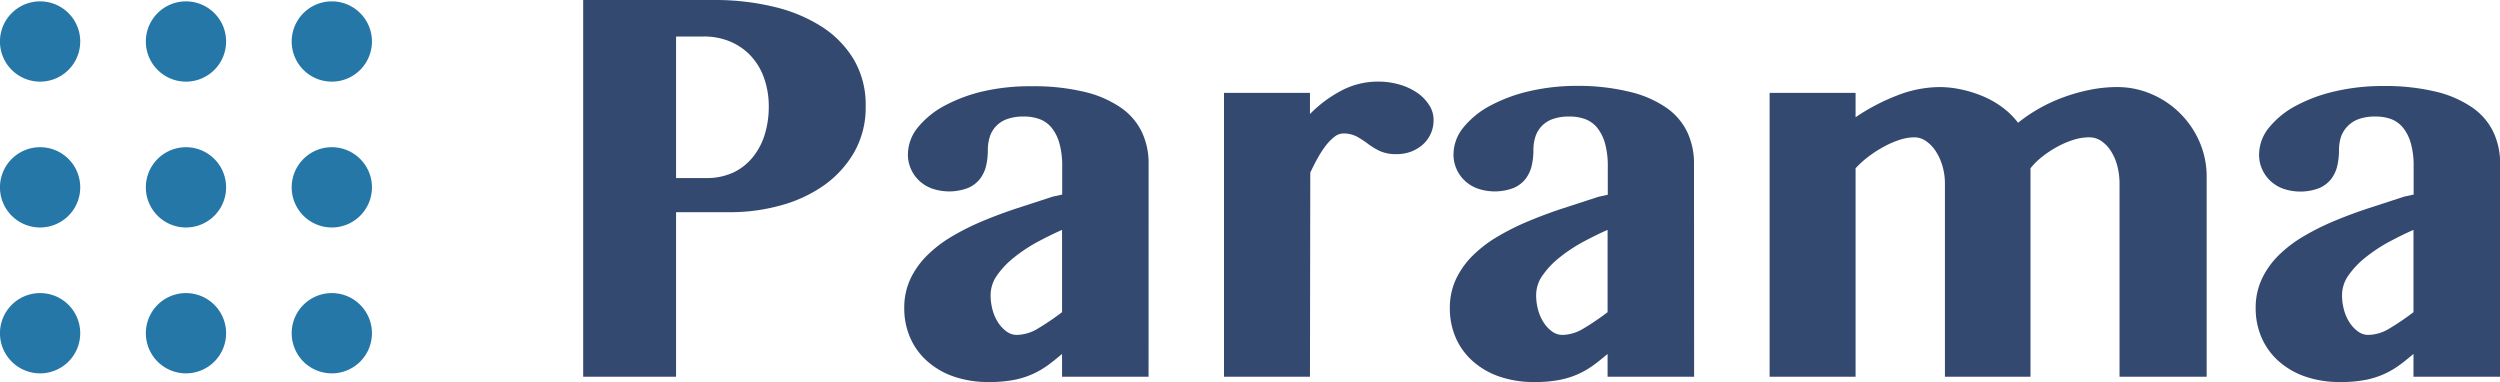
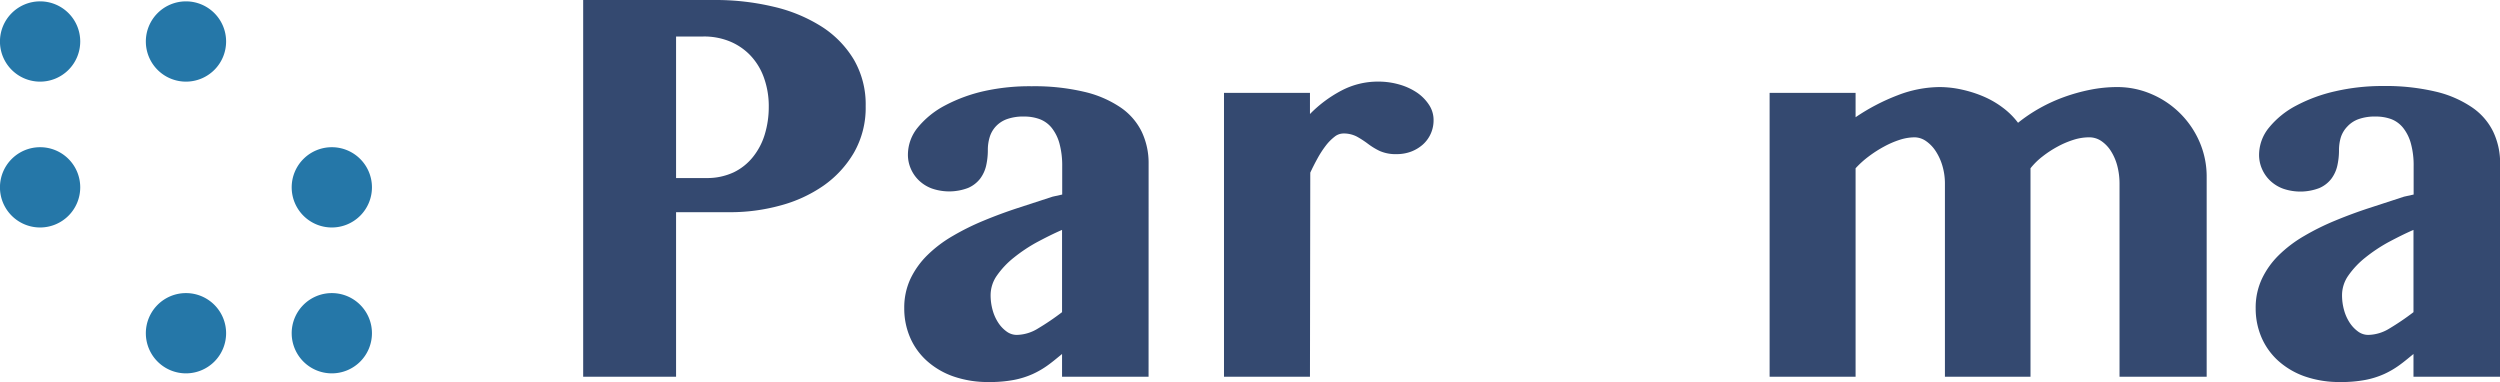
<svg xmlns="http://www.w3.org/2000/svg" viewBox="0 0 639.73 97.76">
  <defs>
    <style>.cls-1{fill:#344970;}.cls-2{fill:#2577a8;}</style>
  </defs>
  <g id="Livello_2" data-name="Livello 2">
    <g id="Livello_1-2" data-name="Livello 1">
      <path class="cls-1" d="M149.23,0h33.58A64,64,0,0,1,198,1.73,39.56,39.56,0,0,1,210.3,6.84a25.72,25.72,0,0,1,8.22,8.46,22.77,22.77,0,0,1,3,11.85,23.14,23.14,0,0,1-3,11.91,26.83,26.83,0,0,1-7.82,8.47,35.28,35.28,0,0,1-11.07,5.07,48.28,48.28,0,0,1-12.73,1.7H173V96.41H149.23ZM173,45.56h7.72a16,16,0,0,0,7-1.45,14.18,14.18,0,0,0,5-4,17.11,17.11,0,0,0,3-5.79,24,24,0,0,0,1-6.87,21.54,21.54,0,0,0-1.29-7.72,16.09,16.09,0,0,0-3.55-5.69,15.36,15.36,0,0,0-5.32-3.52A17.35,17.35,0,0,0,180,9.34h-7Z" />
      <path class="cls-1" d="M293.91,96.41H271.77V90.58c-1.22,1-2.41,2-3.59,2.85a22.68,22.68,0,0,1-3.89,2.27,22,22,0,0,1-4.84,1.52,33.35,33.35,0,0,1-6.43.54,27,27,0,0,1-9-1.42,20,20,0,0,1-6.84-4,17.13,17.13,0,0,1-4.3-6,18.67,18.67,0,0,1-1.49-7.45,17.41,17.41,0,0,1,1.59-7.55,21.43,21.43,0,0,1,4.34-6.06,32.31,32.31,0,0,1,6.43-4.87,63.48,63.48,0,0,1,7.92-3.93q4.23-1.76,8.77-3.25l8.93-2.91,2.44-.54V42.58a21.43,21.43,0,0,0-.71-5.89,11.12,11.12,0,0,0-2-4,7.22,7.22,0,0,0-3.05-2.2,11.39,11.39,0,0,0-4-.67,12.38,12.38,0,0,0-4.4.67,7.23,7.23,0,0,0-2.84,1.87,7,7,0,0,0-1.56,2.74,11.18,11.18,0,0,0-.47,3.31,17.9,17.9,0,0,1-.44,4,8.83,8.83,0,0,1-1.56,3.35,7.81,7.81,0,0,1-3.05,2.33,13.57,13.57,0,0,1-9.2.17,9.54,9.54,0,0,1-3.29-2,9.12,9.12,0,0,1-2.13-3,8.85,8.85,0,0,1-.78-3.69,11,11,0,0,1,2.57-7,22.41,22.41,0,0,1,6.94-5.59,39.92,39.92,0,0,1,10.09-3.69A53.59,53.59,0,0,1,264,22.07a55.48,55.48,0,0,1,13.43,1.42,27.78,27.78,0,0,1,9.31,4,16.07,16.07,0,0,1,5.42,6.23,18.64,18.64,0,0,1,1.76,8.19ZM271.77,58.83c-2.12.91-4.26,2-6.43,3.15a40.76,40.76,0,0,0-5.89,3.93,21.92,21.92,0,0,0-4.3,4.53,8.75,8.75,0,0,0-1.66,5,14.14,14.14,0,0,0,.54,4,11.43,11.43,0,0,0,1.49,3.25,8.48,8.48,0,0,0,2.14,2.2,4.37,4.37,0,0,0,2.53.81,10.67,10.67,0,0,0,5.45-1.66,63.71,63.71,0,0,0,6.13-4.16Z" />
      <path class="cls-1" d="M335.21,96.41h-22V23.76h22v5.42a32.24,32.24,0,0,1,8.05-6,20,20,0,0,1,9.35-2.3,19.4,19.4,0,0,1,5.58.78,15.74,15.74,0,0,1,4.54,2.13,11.27,11.27,0,0,1,3,3.12,7,7,0,0,1,1.11,3.79,8.35,8.35,0,0,1-.74,3.55A8.21,8.21,0,0,1,364.08,37a9.75,9.75,0,0,1-3,1.8,10.49,10.49,0,0,1-3.69.64,10.1,10.1,0,0,1-4.34-.81,17.62,17.62,0,0,1-3-1.83,25,25,0,0,0-2.81-1.83,7.23,7.23,0,0,0-3.56-.81,3.64,3.64,0,0,0-2.2.85,12.26,12.26,0,0,0-2.2,2.23,25.66,25.66,0,0,0-2.1,3.22c-.67,1.22-1.31,2.46-1.89,3.72Z" />
-       <path class="cls-1" d="M433.51,96.41H411.37V90.58c-1.22,1-2.41,2-3.59,2.85a22.68,22.68,0,0,1-3.89,2.27,22,22,0,0,1-4.84,1.52,33.35,33.35,0,0,1-6.43.54,27,27,0,0,1-9-1.42,20,20,0,0,1-6.84-4,17.13,17.13,0,0,1-4.3-6A18.67,18.67,0,0,1,371,78.94a17.41,17.41,0,0,1,1.59-7.55,21.43,21.43,0,0,1,4.34-6.06,32.6,32.6,0,0,1,6.43-4.87,63.48,63.48,0,0,1,7.92-3.93q4.23-1.76,8.77-3.25l8.93-2.91,2.44-.54V42.58a21.43,21.43,0,0,0-.71-5.89,11.12,11.12,0,0,0-2-4,7.22,7.22,0,0,0-3.05-2.2,11.39,11.39,0,0,0-4-.67,12.38,12.38,0,0,0-4.4.67,7.23,7.23,0,0,0-2.84,1.87,7.12,7.12,0,0,0-1.56,2.74,11.18,11.18,0,0,0-.47,3.31,17.9,17.9,0,0,1-.44,4,8.83,8.83,0,0,1-1.56,3.35,7.74,7.74,0,0,1-3.05,2.33,13.57,13.57,0,0,1-9.2.17,9.54,9.54,0,0,1-3.29-2,9.12,9.12,0,0,1-2.13-3,8.85,8.85,0,0,1-.78-3.69,11,11,0,0,1,2.57-7,22.41,22.41,0,0,1,6.94-5.59,40.06,40.06,0,0,1,10.09-3.69,53.66,53.66,0,0,1,12.09-1.32A55.62,55.62,0,0,1,417,23.49a27.82,27.82,0,0,1,9.3,4,16.07,16.07,0,0,1,5.42,6.23,18.64,18.64,0,0,1,1.76,8.19ZM411.37,58.83c-2.12.91-4.26,2-6.43,3.15a40.76,40.76,0,0,0-5.89,3.93,21.92,21.92,0,0,0-4.3,4.53,8.75,8.75,0,0,0-1.66,5,14.14,14.14,0,0,0,.54,4,11.43,11.43,0,0,0,1.49,3.25,8.48,8.48,0,0,0,2.14,2.2,4.4,4.4,0,0,0,2.53.81,10.67,10.67,0,0,0,5.45-1.66,63.71,63.71,0,0,0,6.13-4.16Z" />
      <path class="cls-1" d="M542.37,47.05a18,18,0,0,0-.57-4.6,13.23,13.23,0,0,0-1.63-3.79,8.73,8.73,0,0,0-2.47-2.58,5.47,5.47,0,0,0-3.11-.94,13.19,13.19,0,0,0-4,.64,22.72,22.72,0,0,0-4.06,1.73,27.05,27.05,0,0,0-3.83,2.5,17.67,17.67,0,0,0-3.11,3.05V96.41H497.69V47.05a16,16,0,0,0-.64-4.6,13.92,13.92,0,0,0-1.73-3.79,9.21,9.21,0,0,0-2.5-2.58,5.2,5.2,0,0,0-2.91-.94,12.6,12.6,0,0,0-3.8.64,23.32,23.32,0,0,0-4,1.73,31,31,0,0,0-3.9,2.5,24.3,24.3,0,0,0-3.38,3.05V96.41h-22V23.76h22V30a52.44,52.44,0,0,1,10.76-5.62,30.19,30.19,0,0,1,10.7-2.1,26.48,26.48,0,0,1,5.75.65,30.89,30.89,0,0,1,5.59,1.79,23.56,23.56,0,0,1,4.94,2.88,19.25,19.25,0,0,1,3.83,3.82,40.2,40.2,0,0,1,5.51-3.72,41.72,41.72,0,0,1,6.3-2.88,45.89,45.89,0,0,1,6.7-1.86,35.1,35.1,0,0,1,6.81-.68,22,22,0,0,1,8.83,1.8,23.29,23.29,0,0,1,12.29,12.22,22.28,22.28,0,0,1,1.83,9V96.41H542.37Z" />
      <path class="cls-1" d="M639.73,96.41H617.59V90.58c-1.22,1-2.41,2-3.59,2.85a22.68,22.68,0,0,1-3.89,2.27,21.83,21.83,0,0,1-4.84,1.52,33.35,33.35,0,0,1-6.43.54,27,27,0,0,1-9-1.42,20.08,20.08,0,0,1-6.84-4,17.26,17.26,0,0,1-4.3-6,18.67,18.67,0,0,1-1.49-7.45,17.28,17.28,0,0,1,1.6-7.55,21.2,21.2,0,0,1,4.33-6.06,32.6,32.6,0,0,1,6.43-4.87,63.48,63.48,0,0,1,7.92-3.93q4.23-1.76,8.77-3.25l8.93-2.91,2.44-.54V42.58a21.05,21.05,0,0,0-.71-5.89,11.12,11.12,0,0,0-2-4,7.22,7.22,0,0,0-3-2.2,11.39,11.39,0,0,0-4-.67,12.42,12.42,0,0,0-4.4.67,7.23,7.23,0,0,0-2.84,1.87A7.12,7.12,0,0,0,599,35.14a11.51,11.51,0,0,0-.47,3.31,17.9,17.9,0,0,1-.44,4,8.83,8.83,0,0,1-1.56,3.35,7.74,7.74,0,0,1-3.05,2.33,13.57,13.57,0,0,1-9.2.17,9.63,9.63,0,0,1-3.29-2,9.12,9.12,0,0,1-2.13-3,8.85,8.85,0,0,1-.78-3.69,11,11,0,0,1,2.58-7,22.25,22.25,0,0,1,6.93-5.59,40.06,40.06,0,0,1,10.09-3.69,53.66,53.66,0,0,1,12.09-1.32,55.57,55.57,0,0,1,13.44,1.42,27.82,27.82,0,0,1,9.3,4A16.07,16.07,0,0,1,638,33.72a18.64,18.64,0,0,1,1.76,8.19ZM617.59,58.83c-2.12.91-4.26,2-6.43,3.15a40.76,40.76,0,0,0-5.89,3.93,21.92,21.92,0,0,0-4.3,4.53,8.75,8.75,0,0,0-1.66,5,14.14,14.14,0,0,0,.54,4,11.43,11.43,0,0,0,1.49,3.25,8.65,8.65,0,0,0,2.14,2.2,4.4,4.4,0,0,0,2.53.81,10.7,10.7,0,0,0,5.46-1.66,64.94,64.94,0,0,0,6.12-4.16Z" />
      <path class="cls-2" d="M20.53,10.61A10.27,10.27,0,1,1,10.27.35,10.26,10.26,0,0,1,20.53,10.61Z" />
      <path class="cls-2" d="M57.86,10.61A10.27,10.27,0,1,1,47.59.35,10.27,10.27,0,0,1,57.86,10.61Z" />
-       <path class="cls-2" d="M95.18,10.61A10.27,10.27,0,1,1,84.91.35,10.27,10.27,0,0,1,95.18,10.61Z" />
      <path class="cls-2" d="M20.53,47.94A10.27,10.27,0,1,1,10.27,37.67,10.26,10.26,0,0,1,20.53,47.94Z" />
-       <path class="cls-2" d="M57.86,47.94A10.27,10.27,0,1,1,47.59,37.67,10.27,10.27,0,0,1,57.86,47.94Z" />
      <path class="cls-2" d="M95.18,47.94A10.27,10.27,0,1,1,84.91,37.67,10.27,10.27,0,0,1,95.18,47.94Z" />
-       <path class="cls-2" d="M20.53,85.26A10.27,10.27,0,1,1,10.27,75,10.26,10.26,0,0,1,20.53,85.26Z" />
      <path class="cls-2" d="M57.86,85.26A10.27,10.27,0,1,1,47.59,75,10.27,10.27,0,0,1,57.86,85.26Z" />
      <path class="cls-2" d="M95.18,85.26A10.27,10.27,0,1,1,84.91,75,10.27,10.27,0,0,1,95.18,85.26Z" />
    </g>
  </g>
</svg>